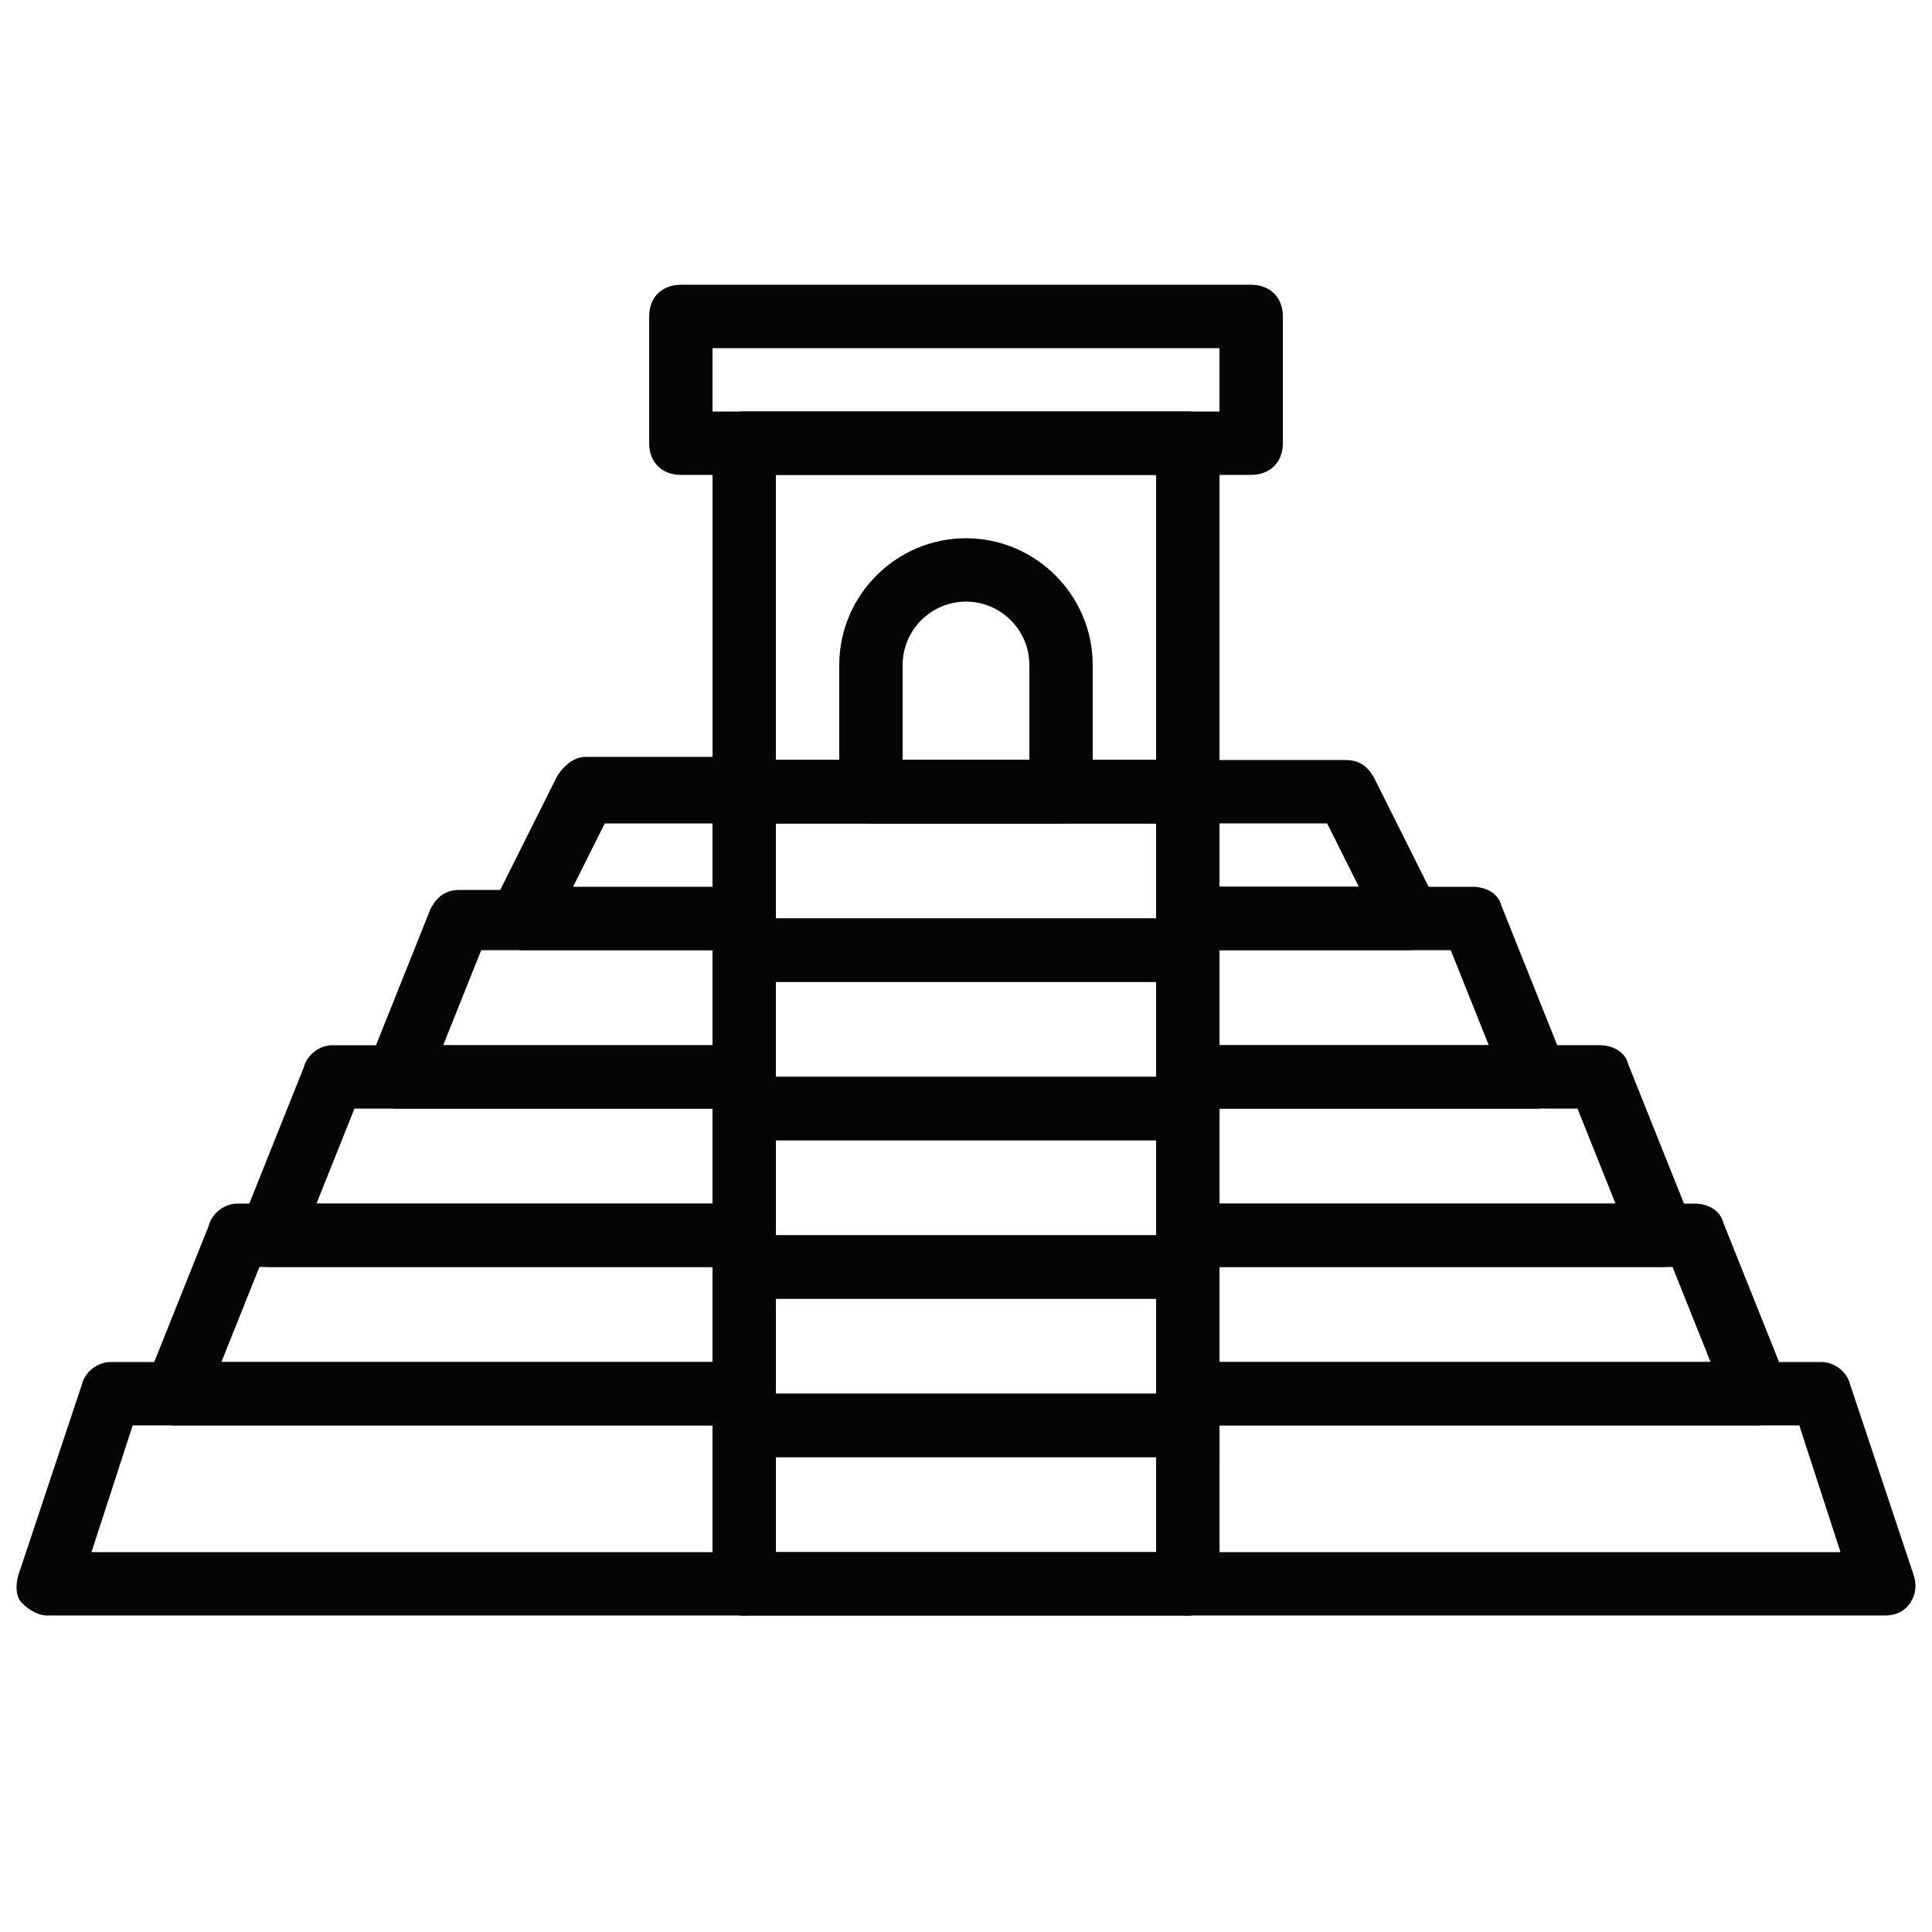
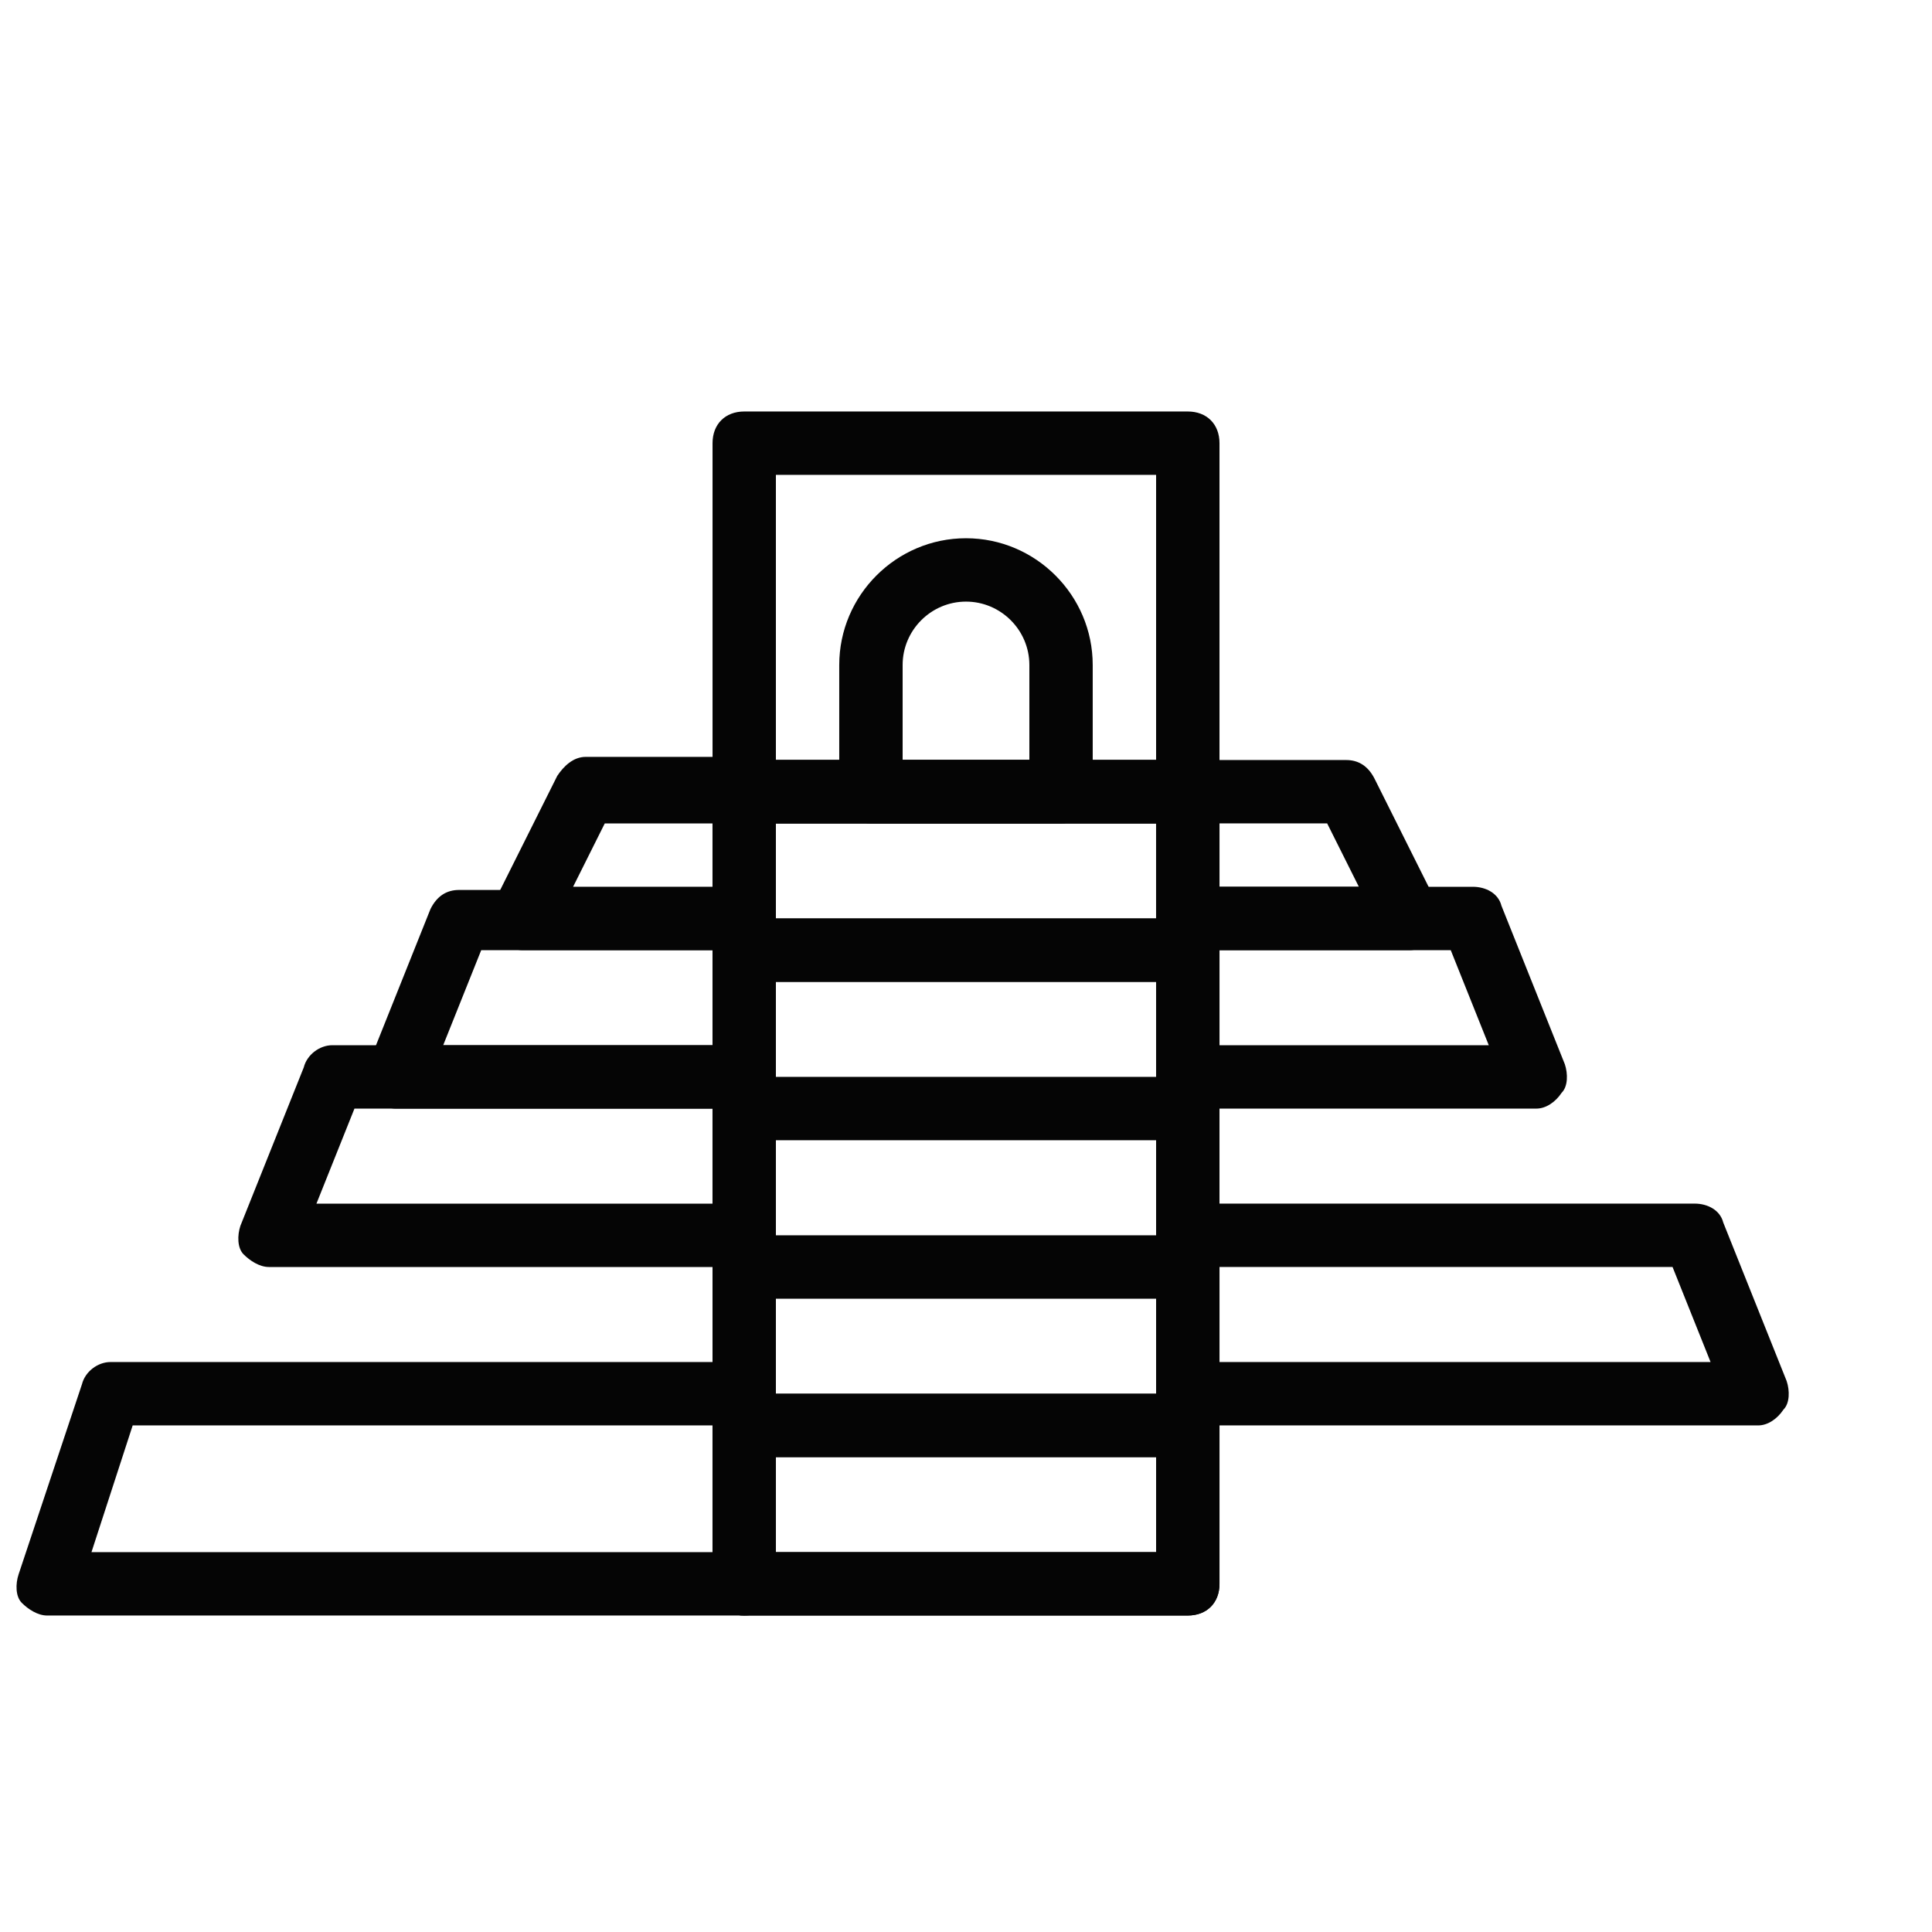
<svg xmlns="http://www.w3.org/2000/svg" width="800px" height="800px" version="1.1" viewBox="144 144 512 512">
  <defs>
    <clipPath id="b">
      <path d="m148.09 504h201.91v69h-201.91z" />
    </clipPath>
    <clipPath id="a">
-       <path d="m450 504h201.9v69h-201.9z" />
-     </clipPath>
+       </clipPath>
  </defs>
  <g clip-path="url(#b)">
    <path d="m341.22 572.13h-184.73c-2.519 0-5.039-1.68-6.719-3.359-1.68-1.68-1.68-5.039-0.84-7.559l16.793-50.383c0.84-3.356 4.199-5.875 7.559-5.875h167.94c5.039 0 8.398 3.359 8.398 8.398v50.383c-0.004 5.035-3.363 8.395-8.398 8.395zm-172.98-16.793h164.58v-33.586h-153.66z" fill="#050505" />
  </g>
-   <path d="m341.22 521.75h-151.14c-2.519 0-5.039-1.68-6.719-3.359-1.68-1.68-1.68-5.039-0.84-7.559l16.793-41.984c0.84-3.359 4.199-5.875 7.559-5.875h134.35c5.039 0 8.398 3.359 8.398 8.398v41.984c0 5.035-3.359 8.395-8.395 8.395zm-138.55-16.797h130.15v-25.191l-120.07 0.004z" fill="#050505" />
  <path d="m341.22 479.77h-125.95c-2.519 0-5.039-1.68-6.719-3.359-1.68-1.68-1.68-5.039-0.84-7.559l16.793-41.984c0.84-3.359 4.199-5.875 7.559-5.875h109.16c5.039 0 8.398 3.359 8.398 8.398v41.984c-0.004 5.035-3.363 8.395-8.398 8.395zm-113.36-16.793h104.96v-25.191h-94.883z" fill="#050505" />
  <path d="m341.22 437.79h-92.367c-2.519 0-5.039-1.68-6.719-3.359-1.68-1.68-1.68-5.039-0.84-7.559l16.793-41.984c1.68-3.359 4.199-5.039 7.559-5.039h75.57c5.039 0 8.398 3.359 8.398 8.398v41.984c0 4.199-3.359 7.559-8.395 7.559zm-79.773-16.793h71.375v-25.191h-61.297z" fill="#050505" />
  <path d="m341.22 395.8h-58.777c-2.519 0-5.879-1.68-7.559-4.199-1.68-2.519-1.68-5.879 0-8.398l16.793-33.586c1.68-2.519 4.199-5.039 7.559-5.039h41.984c5.039 0 8.398 3.359 8.398 8.398v33.586c-0.004 5.879-3.363 9.238-8.398 9.238zm-45.344-16.793h36.945v-16.793h-28.551z" fill="#050505" />
  <g clip-path="url(#a)">
    <path d="m643.51 572.13h-184.73c-5.039 0-8.398-3.359-8.398-8.398v-50.383c0-5.039 3.359-8.398 8.398-8.398h167.94c3.359 0 6.719 2.519 7.559 5.879l16.793 50.383c0.84 2.519 0.84 5.039-0.84 7.559-1.684 2.519-4.199 3.359-6.719 3.359zm-176.34-16.793h164.58l-10.914-33.586h-153.66z" fill="#050505" />
  </g>
  <path d="m609.92 521.75h-151.14c-5.039 0-8.398-3.359-8.398-8.398v-41.984c0-5.039 3.359-8.398 8.398-8.398h134.35c3.359 0 6.719 1.68 7.559 5.039l16.793 41.984c0.84 2.519 0.84 5.879-0.84 7.559-1.68 2.519-4.199 4.199-6.719 4.199zm-142.75-16.797h130.15l-10.078-25.191-120.07 0.004z" fill="#050505" />
-   <path d="m584.73 479.77h-125.95c-5.039 0-8.398-3.359-8.398-8.398v-41.984c0-5.039 3.359-8.398 8.398-8.398h109.16c3.359 0 6.719 1.68 7.559 5.039l16.793 41.984c0.84 2.519 0.84 5.879-0.84 7.559-1.684 2.519-4.203 4.199-6.719 4.199zm-117.56-16.793h104.96l-10.078-25.191h-94.883z" fill="#050505" />
  <path d="m551.14 437.79h-92.363c-5.039 0-8.398-3.359-8.398-8.398v-41.984c0-5.039 3.359-8.398 8.398-8.398h75.57c3.359 0 6.719 1.68 7.559 5.039l16.793 41.984c0.84 2.519 0.84 5.879-0.84 7.559-1.68 2.519-4.199 4.199-6.719 4.199zm-83.969-16.793h71.371l-10.078-25.191h-61.293z" fill="#050505" />
  <path d="m517.55 395.8h-58.777c-5.039 0-8.398-3.359-8.398-8.398v-33.586c0-5.039 3.359-8.398 8.398-8.398h41.984c3.359 0 5.879 1.68 7.559 5.039l16.793 33.586c1.68 2.519 0.84 5.879 0 8.398-1.68 1.68-5.039 3.359-7.559 3.359zm-50.383-16.793h36.945l-8.398-16.793-28.547-0.004z" fill="#050505" />
  <path d="m458.78 572.13h-117.55c-5.039 0-8.398-3.359-8.398-8.398v-209.92c0-5.039 3.359-8.398 8.398-8.398h117.55c5.039 0 8.398 3.359 8.398 8.398v209.92c-0.004 5.035-3.363 8.395-8.398 8.395zm-109.16-16.793h100.76v-193.13h-100.76z" fill="#050505" />
  <path d="m458.78 404.2h-117.55c-5.039 0-8.398-3.359-8.398-8.398v-41.984c0-5.039 3.359-8.398 8.398-8.398h117.55c5.039 0 8.398 3.359 8.398 8.398v41.984c-0.004 5.043-3.363 8.398-8.398 8.398zm-109.16-16.793h100.76v-25.191h-100.76z" fill="#050505" />
  <path d="m458.78 446.18h-117.55c-5.039 0-8.398-3.359-8.398-8.398v-41.984c0-5.039 3.359-8.398 8.398-8.398h117.55c5.039 0 8.398 3.359 8.398 8.398v41.984c-0.004 5.043-3.363 8.398-8.398 8.398zm-109.16-16.793h100.76v-25.191h-100.76z" fill="#050505" />
-   <path d="m458.78 488.16h-117.55c-5.039 0-8.398-3.359-8.398-8.398v-41.984c0-5.039 3.359-8.398 8.398-8.398h117.55c5.039 0 8.398 3.359 8.398 8.398v41.984c-0.004 5.039-3.363 8.398-8.398 8.398zm-109.16-16.793h100.76v-25.191h-100.76z" fill="#050505" />
  <path d="m458.78 530.15h-117.55c-5.039 0-8.398-3.359-8.398-8.398v-41.984c0-5.039 3.359-8.398 8.398-8.398h117.55c5.039 0 8.398 3.359 8.398 8.398v41.984c-0.004 5.039-3.363 8.398-8.398 8.398zm-109.16-16.793h100.76v-25.191h-100.76z" fill="#050505" />
  <path d="m458.78 572.13h-117.55c-5.039 0-8.398-3.359-8.398-8.398v-41.984c0-5.039 3.359-8.398 8.398-8.398h117.55c5.039 0 8.398 3.359 8.398 8.398v41.984c-0.004 5.039-3.363 8.398-8.398 8.398zm-109.16-16.793h100.76v-25.191h-100.76z" fill="#050505" />
  <path d="m458.78 362.21h-117.55c-5.039 0-8.398-3.359-8.398-8.398v-92.363c0-5.039 3.359-8.398 8.398-8.398h117.55c5.039 0 8.398 3.359 8.398 8.398v92.363c-0.004 5.043-3.363 8.398-8.398 8.398zm-109.16-16.793h100.76v-75.57h-100.76z" fill="#050505" />
  <path d="m425.19 362.21h-50.383c-5.039 0-8.398-3.359-8.398-8.398v-33.586c0-18.473 15.113-33.586 33.586-33.586 18.473 0 33.586 15.113 33.586 33.586v33.586c0.008 5.043-3.352 8.398-8.391 8.398zm-41.984-16.793h33.586v-25.191c0-9.238-7.559-16.793-16.793-16.793-9.238 0-16.793 7.559-16.793 16.793z" fill="#050505" />
-   <path d="m475.57 269.85h-151.14c-5.039 0-8.398-3.359-8.398-8.398l0.004-33.586c0-5.039 3.359-8.398 8.398-8.398h151.14c5.039 0 8.398 3.359 8.398 8.398v33.586c-0.008 5.039-3.363 8.398-8.402 8.398zm-142.75-16.793h134.35v-16.793h-134.35z" fill="#050505" />
</svg>